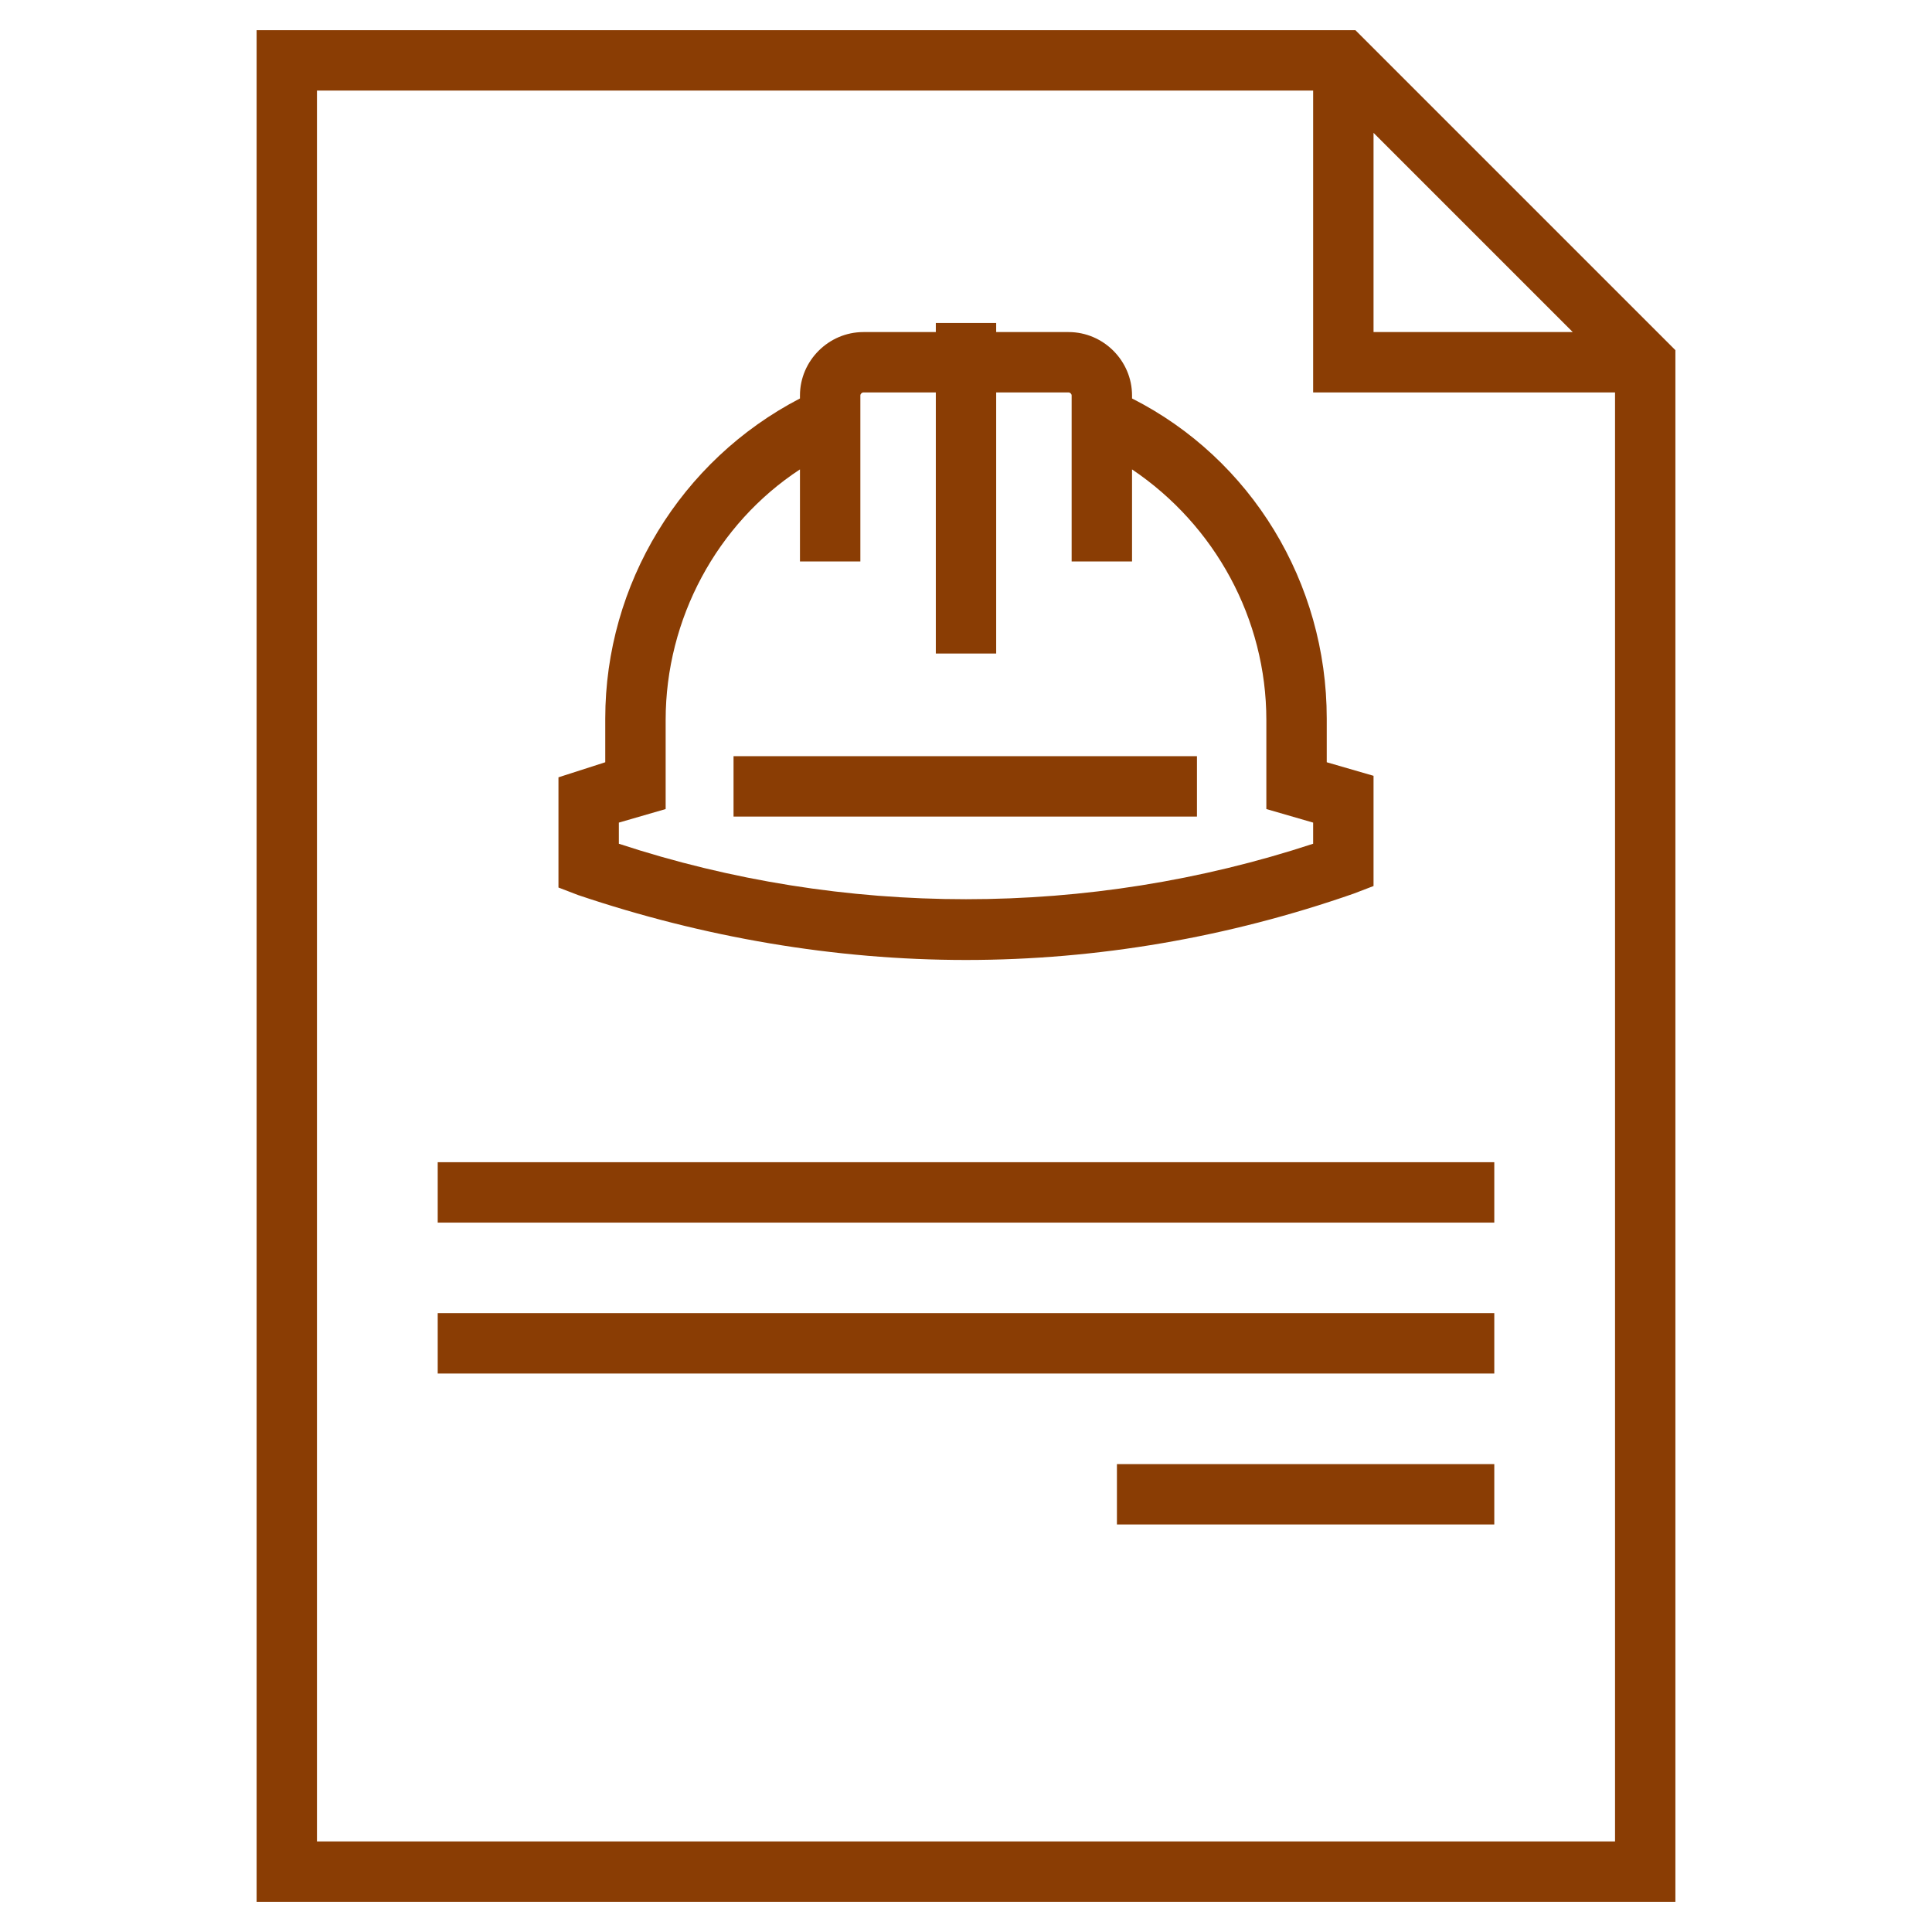
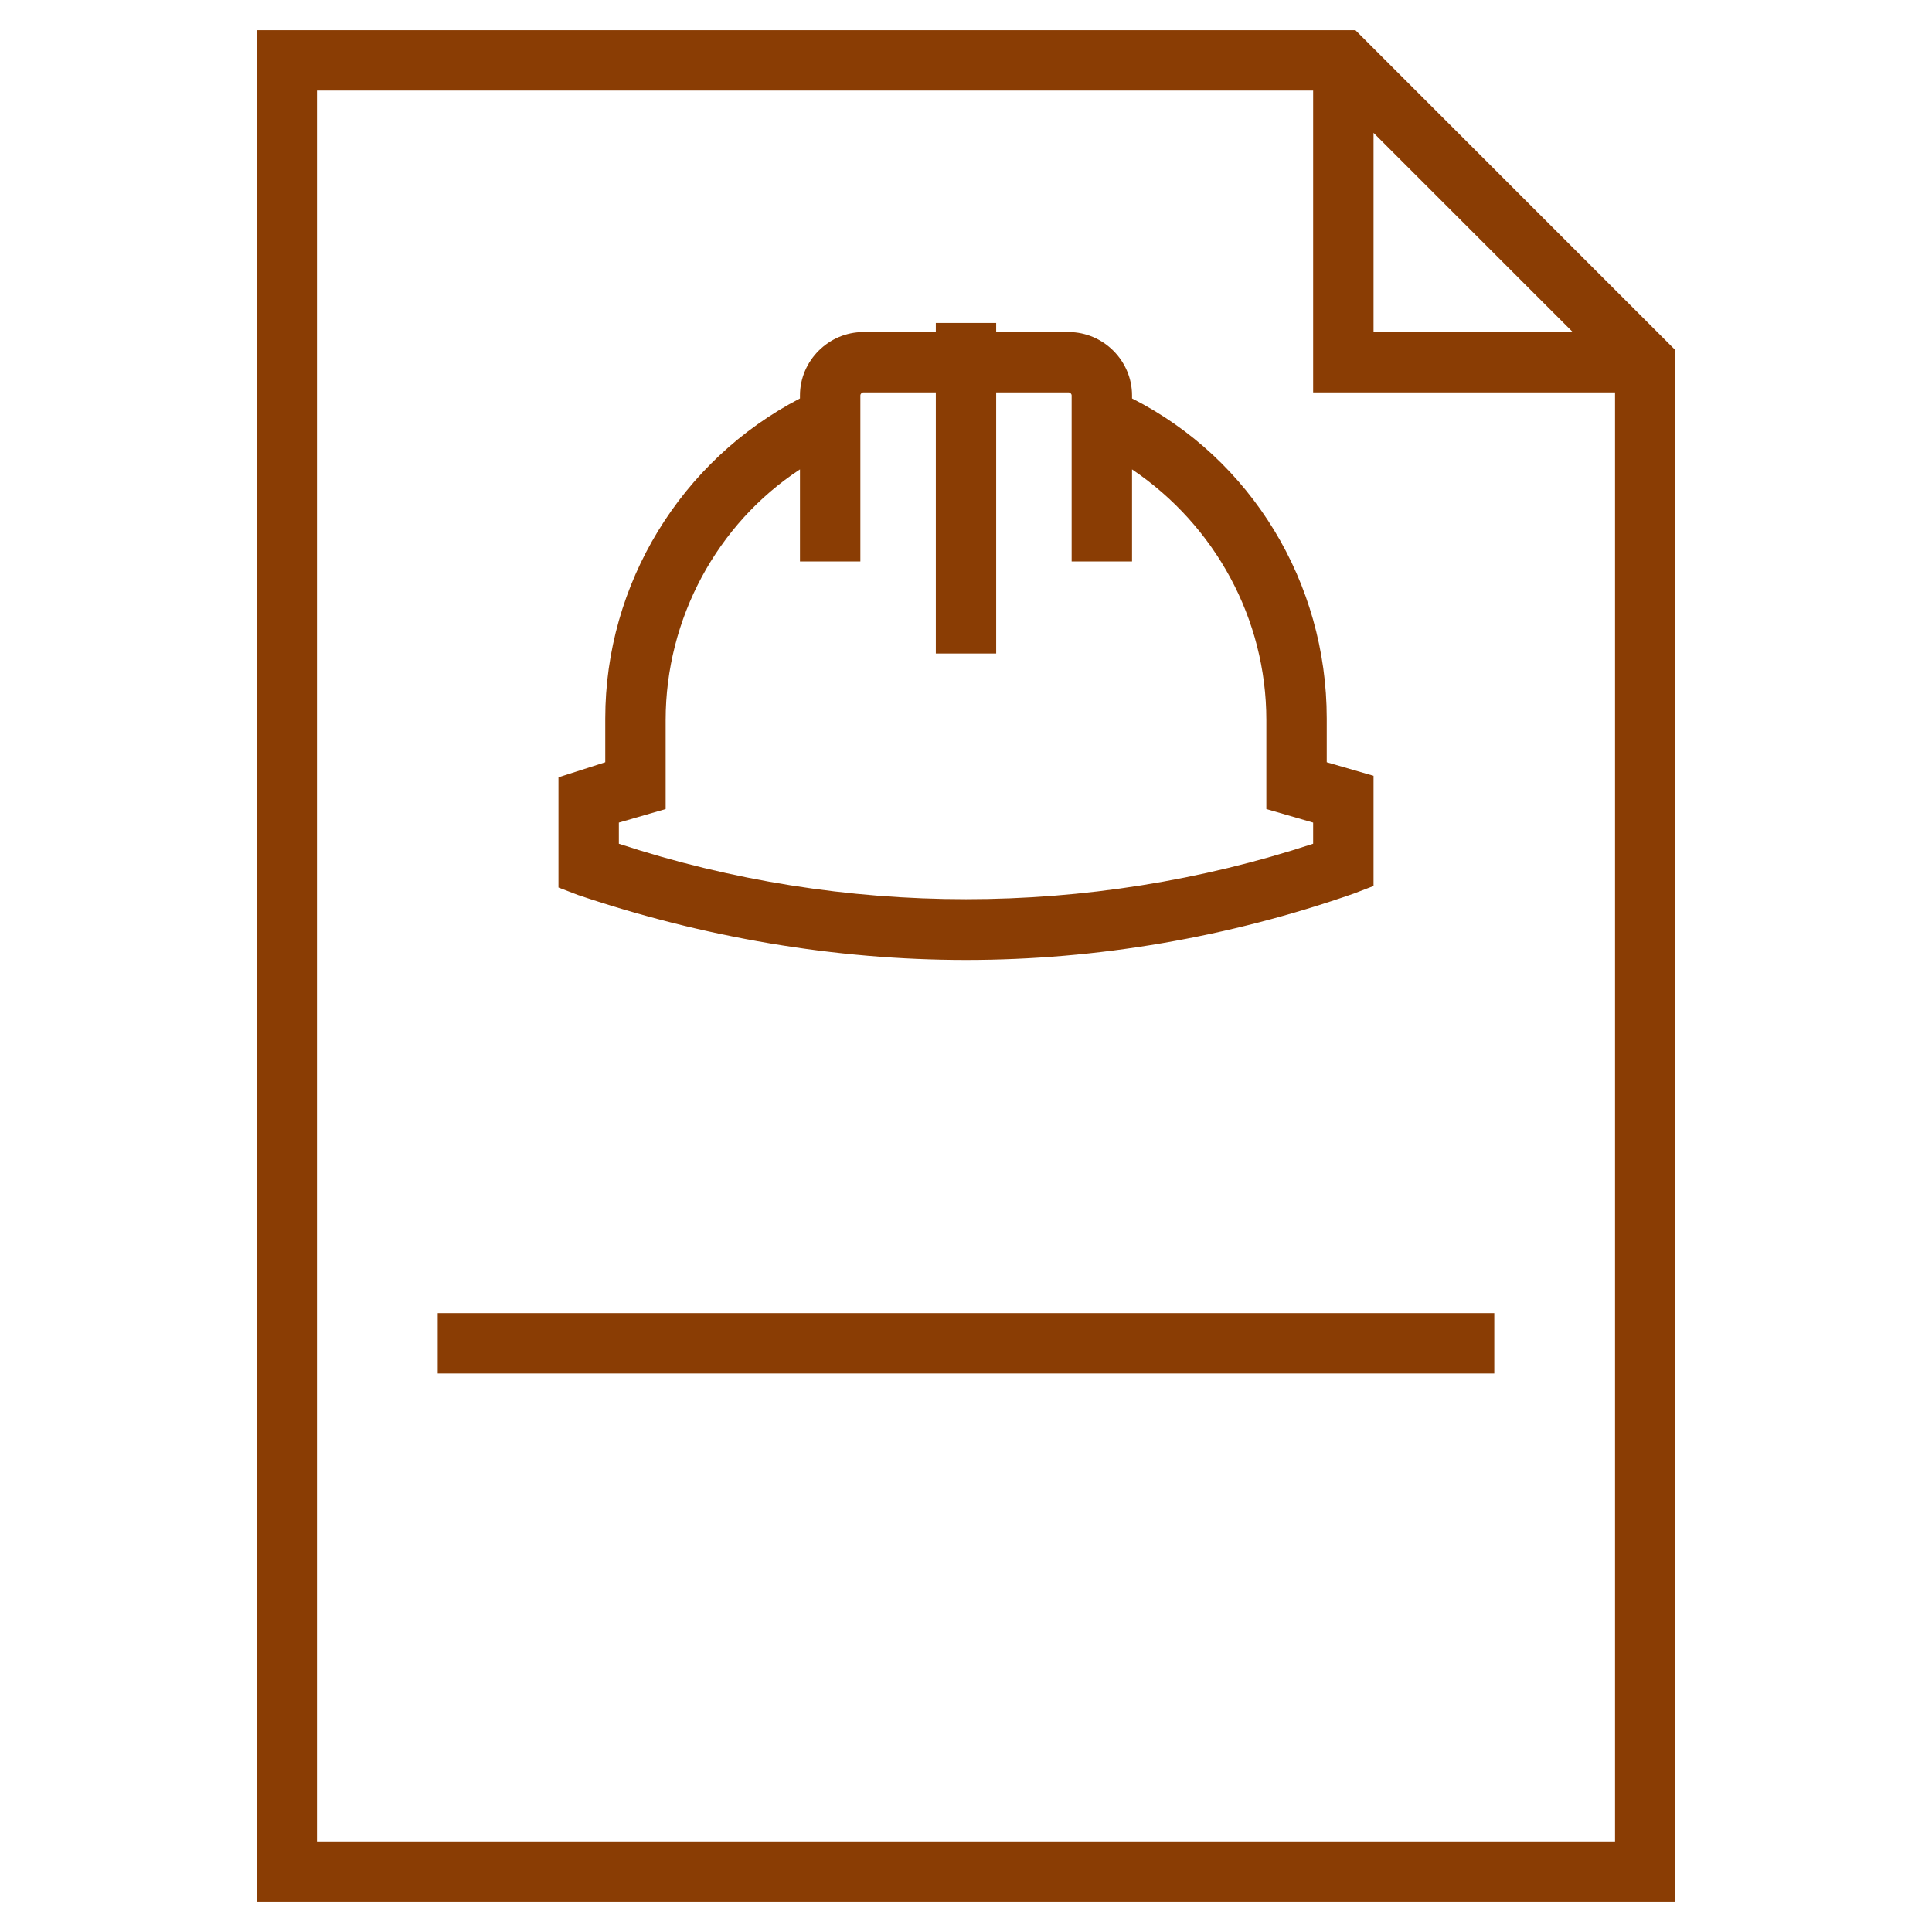
<svg xmlns="http://www.w3.org/2000/svg" width="50" height="50" viewBox="0 0 50 50" fill="none">
  <path d="M6.641 0.781V49.219H43.359V9.062L35.078 0.781H6.641ZM35.547 3.438L40.703 8.594H35.547V3.438ZM8.203 47.656V2.344H33.984V10.156H41.797V47.656H8.203Z" fill="#8A3D04" />
-   <path d="M38.672 30.078H11.328V31.641H38.672V30.078Z" fill="#8A3D04" />
  <path d="M38.672 33.984H11.328V35.547H38.672V33.984Z" fill="#8A3D04" />
-   <path d="M38.672 37.891H28.906V39.453H38.672V37.891Z" fill="#8A3D04" />
  <path d="M25 24.844C28.398 24.844 31.797 24.258 35.039 23.125L35.547 22.93V20.078L34.336 19.727V18.594C34.336 15.078 32.383 11.875 29.297 10.312V10.234C29.297 9.336 28.555 8.594 27.656 8.594H25.781V8.359H24.219V8.594H22.344C21.445 8.594 20.703 9.336 20.703 10.234V10.312C17.617 11.914 15.664 15.117 15.664 18.594V19.727L14.453 20.117V22.969L14.961 23.164C18.203 24.258 21.602 24.844 25 24.844ZM16.016 21.289L17.227 20.938V18.633C17.227 16.016 18.555 13.555 20.703 12.148V14.531H22.266V10.234C22.266 10.195 22.305 10.156 22.344 10.156H24.219V16.914H25.781V10.156H27.656C27.695 10.156 27.734 10.195 27.734 10.234V14.531H29.297V12.148C31.445 13.594 32.773 16.016 32.773 18.633V20.938L33.984 21.289V21.836C28.164 23.75 21.836 23.75 16.016 21.836V21.289Z" fill="#8A3D04" />
-   <path d="M30.977 19.57H18.984V21.133H30.977V19.57Z" fill="#8A3D04" />
</svg>